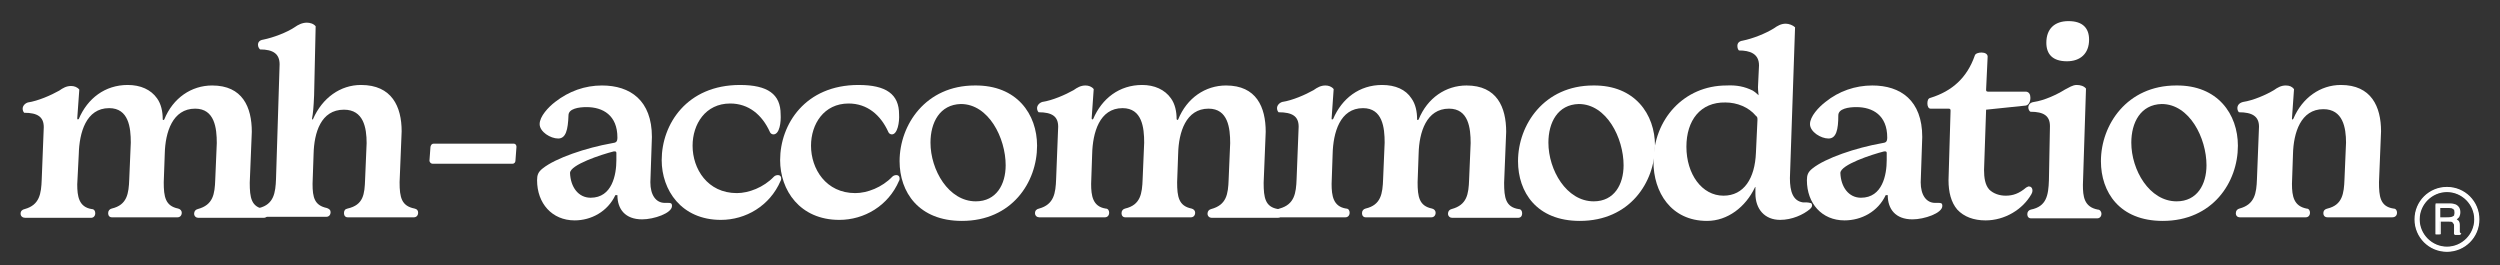
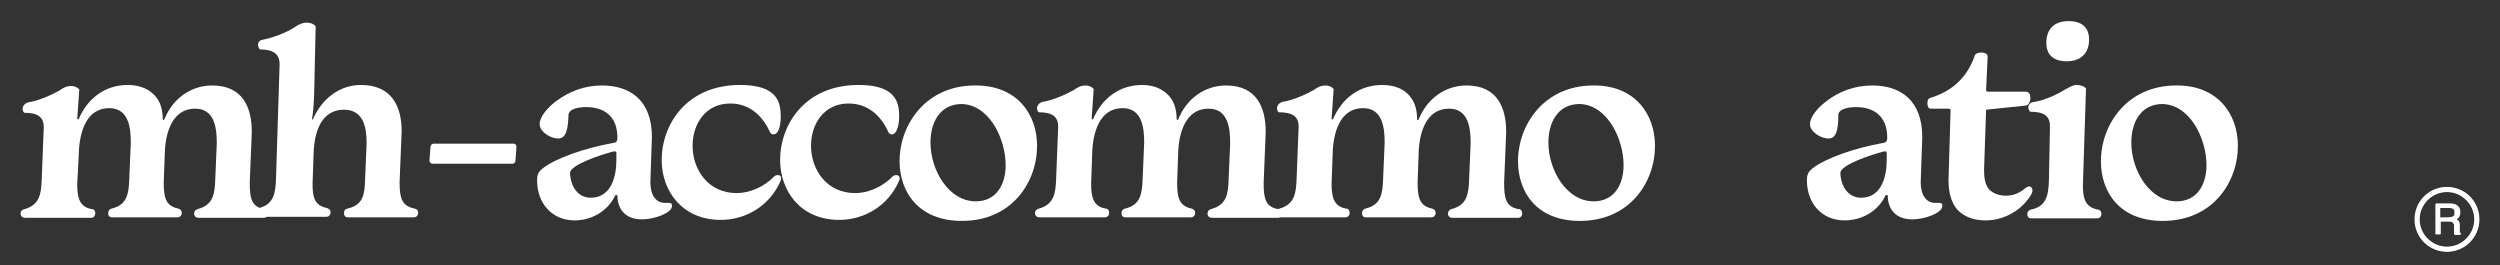
<svg xmlns="http://www.w3.org/2000/svg" id="Capa_1" x="0px" y="0px" viewBox="0 0 485.5 51.5" style="enable-background:new 0 0 485.5 51.5;" xml:space="preserve">
  <rect x="0" y="0" width="485.5" height="51.5" fill="#333333" stroke="none" />
  <style type="text/css">	.st0{fill:#FFFFFF;}</style>
  <path class="st0" d="M30.5,19.1c0.8,1.1,1.1,2.6,1.1,4c0,0.1,0,0.2,0.1,0.2s0.1,0,0.2-0.1c1.7-4.2,5.3-6.6,9.3-6.6 c5.9,0,7.7,4.2,7.7,9l-0.4,9.9c0,2.9,0.3,4.7,2.8,5.1c0.5,0,0.7,0.4,0.7,0.8c0,0.6-0.3,0.9-0.8,0.9H38.5c-0.4,0-0.8-0.3-0.8-0.8 s0.3-0.8,0.7-0.9c3-0.8,3.3-2.9,3.4-5.7l0.3-7.1c0-2.9-0.4-6.7-4.2-6.7c-4.4,0-5.8,4.6-5.9,8.7l-0.2,5.6c0,2.8,0.3,4.6,2.8,5.1 c0.4,0.1,0.7,0.4,0.7,0.8c0,0.6-0.4,0.9-0.8,0.9H21.7c-0.4,0-0.7-0.3-0.7-0.8s0.3-0.8,0.7-0.9c3-0.7,3.3-2.9,3.4-5.7l0.3-7.1 c0-2.9-0.4-6.7-4.2-6.7c-4.5,0-5.8,4.8-5.9,8.9L15,35.8c0,2.3,0.3,4.4,2.8,4.8c0.5,0,0.7,0.4,0.7,0.8c0,0.6-0.4,0.9-0.8,0.9H4.9 C4.4,42.3,4,42,4,41.5s0.3-0.8,0.8-0.9c2.9-0.8,3.2-3,3.3-5.7l0.4-10.2c0-2-1.2-2.8-3.8-2.8c-0.2-0.2-0.3-0.5-0.3-0.8 c0-0.5,0.4-1,1-1.2c2-0.3,4.5-1.4,6.1-2.3c0.7-0.5,1.4-0.9,2.3-0.9c0.6,0,1.2,0.2,1.6,0.7L15,23c0,0.1,0.1,0.2,0.1,0.2 s0.1,0,0.2-0.1c1.7-4,5.1-6.6,9.5-6.6C27.3,16.5,29.3,17.4,30.5,19.1L30.5,19.1z" />
  <path class="st0" d="M78,25.5l-0.4,9.9c0,3,0.4,4.6,2.9,5.1c0.5,0.1,0.7,0.4,0.7,0.8c0,0.6-0.4,0.9-0.8,0.9H67.5 c-0.4,0-0.7-0.3-0.7-0.8s0.2-0.8,0.7-0.9c3.1-0.7,3.3-2.8,3.4-5.6l0.3-7.1c0-3-0.6-6.5-4.4-6.5c-4.5,0-5.8,4.5-5.9,8.6l-0.2,5.8 c0,2.7,0.4,4.2,2.8,4.7c0.5,0.2,0.7,0.4,0.7,0.8c0,0.6-0.4,0.9-0.8,0.9H50.4c-0.5,0-0.8-0.3-0.8-0.8s0.3-0.8,0.7-0.9 c2.9-0.7,3.2-3,3.3-5.6l0.7-22.3c0-2-1.2-2.9-3.8-2.9c-0.2-0.2-0.4-0.5-0.4-0.9c0-0.5,0.3-0.9,1-1c2-0.4,4.6-1.4,6.1-2.4 c0.7-0.5,1.5-0.9,2.4-0.9c0.6,0,1.3,0.2,1.7,0.7L61,18.5c-0.1,2.3-0.2,3.5-0.4,4.5c0,0.1,0,0.2,0.1,0.2s0.1,0,0.1-0.1 c1.8-4.1,5.3-6.6,9.3-6.6C76.1,16.5,78,20.7,78,25.5L78,25.5z" />
  <path class="st0" d="M84,31.8c-0.3,0-0.6-0.3-0.6-0.6l0.2-2.7c0.1-0.4,0.3-0.6,0.6-0.6h15.6c0.3,0,0.5,0.3,0.5,0.6l-0.2,2.7 c0,0.3-0.2,0.6-0.6,0.6H84L84,31.8z" />
  <path class="st0" d="M108.4,26.9c-1.5,0-3.6-1.3-3.6-2.8s1.7-3.3,3-4.3c2.7-2.1,5.8-3.2,9.1-3.2c5.5,0,9.7,2.9,9.7,10l-0.3,8.8 c0,2.5,1.1,4,2.8,4h0.6c0.5,0,0.8,0,0.8,0.6c0,1.4-3.5,2.6-5.8,2.6c-3.3,0-4.8-2-4.8-4.7c0,0-0.1,0-0.2,0s-0.2,0-0.2,0 c-1.5,3.2-4.7,4.9-7.9,4.9c-4.4,0-7.3-3.3-7.3-7.8c0-1,0.2-1.6,1.1-2.3c2.5-2,8.4-4,13.5-4.9c0.7-0.1,1-0.2,1-1.1 c0-4.3-2.8-5.9-6-5.9c-1.5,0-3.5,0.3-3.5,1.6C110.3,25.2,109.9,26.9,108.4,26.9L108.4,26.9z M114.7,38.4c4.2,0,5-4.5,5-7.3v-1.4 c0-0.2-0.1-0.3-0.3-0.3c-0.1,0-0.1,0-0.2,0c-2.4,0.6-8.5,2.6-8.5,4.2C110.8,36.3,112.3,38.4,114.7,38.4z" />
  <path class="st0" d="M150.2,26.1c-0.3,0-0.6-0.2-0.7-0.5c-1.5-3.3-4.1-5.5-7.7-5.5c-4.8,0-7.3,4-7.3,8.2c0,4.5,2.9,9.2,8.6,9.2 c2.3,0,5.2-1.1,7.2-3.2c0.2-0.2,0.5-0.3,0.8-0.3c0.4,0,0.6,0.3,0.6,0.6c0,0.2,0,0.4-0.1,0.5c-2.1,4.9-6.8,7.6-11.6,7.6 c-7.7,0-11.5-5.8-11.5-11.6c0-7,4.9-14.6,15.2-14.6c5.4,0,7.9,1.8,7.9,5.7C151.7,23.7,151.4,26.1,150.2,26.1L150.2,26.1z" />
  <path class="st0" d="M173.2,26.1c-0.3,0-0.6-0.2-0.7-0.5c-1.5-3.3-4.1-5.5-7.7-5.5c-4.8,0-7.3,4-7.3,8.2c0,4.5,2.9,9.2,8.6,9.2 c2.3,0,5.2-1.1,7.2-3.2c0.2-0.2,0.5-0.3,0.8-0.3c0.4,0,0.6,0.3,0.6,0.6c0,0.2,0,0.4-0.1,0.5c-2.1,4.9-6.8,7.6-11.6,7.6 c-7.7,0-11.5-5.8-11.5-11.6c0-7,4.9-14.6,15.2-14.6c5.4,0,7.9,1.8,7.9,5.7C174.7,23.7,174.3,26.1,173.2,26.1L173.2,26.1z" />
  <path class="st0" d="M201.4,28.3c0,7.1-4.9,14.6-14.6,14.6c-8.4,0-12.1-5.6-12.1-11.6c0-7.1,5.1-14.7,14.6-14.7 C197.5,16.5,201.4,22.2,201.4,28.3z M180.7,27.7c0,5.3,3.5,11.4,8.8,11.4c4,0,5.8-3.3,5.8-7c0-5.3-3.3-11.9-8.7-11.9 C182.5,20.3,180.7,23.8,180.7,27.7z" />
  <path class="st0" d="M227.4,19.1c0.8,1.1,1.1,2.6,1.1,4c0,0.1,0.1,0.2,0.1,0.2s0.1,0,0.2-0.1c1.7-4.2,5.3-6.6,9.3-6.6 c5.9,0,7.7,4.2,7.7,9l-0.4,9.9c0,2.9,0.3,4.7,2.8,5.1c0.5,0,0.7,0.4,0.7,0.8c0,0.6-0.3,0.9-0.8,0.9h-12.8c-0.4,0-0.8-0.3-0.8-0.8 s0.3-0.8,0.7-0.9c3-0.8,3.3-2.9,3.4-5.7l0.3-7.1c0-2.9-0.4-6.7-4.2-6.7c-4.4,0-5.8,4.6-5.9,8.7l-0.2,5.6c0,2.8,0.3,4.6,2.8,5.1 c0.4,0.1,0.7,0.4,0.7,0.8c0,0.6-0.4,0.9-0.8,0.9h-12.8c-0.4,0-0.7-0.3-0.7-0.8s0.3-0.8,0.7-0.9c3-0.7,3.3-2.9,3.4-5.7l0.3-7.1 c0-2.9-0.4-6.7-4.2-6.7c-4.5,0-5.8,4.8-5.9,8.9l-0.2,5.8c0,2.3,0.3,4.4,2.8,4.8c0.5,0,0.7,0.4,0.7,0.8c0,0.6-0.4,0.9-0.8,0.9h-12.8 c-0.4,0-0.8-0.3-0.8-0.8s0.3-0.8,0.8-0.9c2.9-0.8,3.2-3,3.3-5.7l0.4-10.2c0-2-1.2-2.8-3.8-2.8c-0.2-0.2-0.3-0.5-0.3-0.8 c0-0.5,0.4-1,1-1.2c2-0.3,4.5-1.4,6.1-2.3c0.7-0.5,1.4-0.9,2.3-0.9c0.6,0,1.2,0.2,1.6,0.7l-0.4,5.7c0,0.1,0.1,0.2,0.1,0.2 s0.1,0,0.2-0.1c1.7-4,5.1-6.6,9.5-6.6C224.2,16.5,226.2,17.4,227.4,19.1L227.4,19.1z" />
  <path class="st0" d="M274.1,19.1c0.8,1.1,1.1,2.6,1.1,4c0,0.1,0,0.2,0.1,0.2s0.1,0,0.2-0.1c1.7-4.2,5.3-6.6,9.3-6.6 c5.9,0,7.7,4.2,7.7,9l-0.4,9.9c0,2.9,0.3,4.7,2.8,5.1c0.5,0,0.7,0.4,0.7,0.8c0,0.6-0.3,0.9-0.8,0.9h-12.8c-0.4,0-0.8-0.3-0.8-0.8 s0.3-0.8,0.7-0.9c3-0.8,3.3-2.9,3.4-5.7l0.3-7.1c0-2.9-0.4-6.7-4.2-6.7c-4.4,0-5.8,4.6-5.9,8.7l-0.2,5.6c0,2.8,0.3,4.6,2.8,5.1 c0.4,0.1,0.7,0.4,0.7,0.8c0,0.6-0.4,0.9-0.8,0.9h-12.8c-0.4,0-0.7-0.3-0.7-0.8s0.3-0.8,0.7-0.9c3-0.7,3.3-2.9,3.4-5.7l0.3-7.1 c0-2.9-0.4-6.7-4.2-6.7c-4.5,0-5.8,4.8-5.9,8.9l-0.2,5.8c0,2.3,0.3,4.4,2.8,4.8c0.5,0,0.7,0.4,0.7,0.8c0,0.6-0.4,0.9-0.8,0.9h-12.8 c-0.4,0-0.8-0.3-0.8-0.8s0.3-0.8,0.8-0.9c2.9-0.8,3.2-3,3.3-5.7l0.4-10.2c0-2-1.2-2.8-3.9-2.8c-0.2-0.2-0.3-0.5-0.3-0.8 c0-0.5,0.4-1,1-1.2c2-0.3,4.5-1.4,6.1-2.3c0.7-0.5,1.4-0.9,2.3-0.9c0.6,0,1.2,0.2,1.6,0.7l-0.4,5.7c0,0.1,0,0.2,0.1,0.2 c0,0,0.1,0,0.2-0.1c1.7-4,5.1-6.6,9.5-6.6C271,16.5,273,17.4,274.1,19.1L274.1,19.1z" />
  <path class="st0" d="M321.4,28.3c0,7.1-4.9,14.6-14.6,14.6c-8.4,0-12-5.6-12-11.6c0-7.1,5.1-14.7,14.6-14.7 C317.5,16.5,321.4,22.2,321.4,28.3z M300.7,27.7c0,5.3,3.5,11.4,8.8,11.4c4,0,5.8-3.3,5.8-7c0-5.3-3.3-11.9-8.7-11.9 C302.5,20.3,300.7,23.8,300.7,27.7L300.7,27.7z" />
-   <path class="st0" d="M340.4,17.6c0.3,0.2,0.6,0.4,0.9,0.7c0.1,0.1,0.2,0.2,0.2,0.2s0,0,0-0.2s-0.1-0.6-0.1-1.4l0.2-4.2 c0-2.3-1.8-2.9-3.9-2.9c-0.2-0.2-0.3-0.5-0.3-0.9c0-0.5,0.3-0.9,1-1c2-0.4,4.5-1.4,6.1-2.4c0.7-0.5,1.4-0.9,2.3-0.9 c0.6,0,1.4,0.3,1.8,0.7l-1,29.3c0,2.6,0.6,4.4,2.5,4.7c0.7,0,1,0,1.4,0.1c0.3,0,0.4,0.2,0.4,0.5c0,0.3-0.2,0.5-0.4,0.7 c-1.3,1.1-3.5,2.1-5.8,2.1c-3,0-4.8-2.1-4.8-5.1c0-0.4,0-0.8,0-1.1c0-0.1,0-0.2,0-0.2s-0.1,0-0.1,0.1c-1.8,3.8-5.3,6.5-9.3,6.5 c-7,0-10.4-5.6-10.4-11.5c0-8.2,5.9-14.8,14.2-14.8C337.2,16.5,338.8,16.8,340.4,17.6L340.4,17.6z M327.5,28.5c0,5.3,3,9.5,7.2,9.5 c4,0,6.1-3.4,6.3-8.3l0.3-6.4c0-0.4,0-0.6-0.3-0.8c-1.4-1.7-3.7-2.6-5.9-2.6C330.2,19.8,327.5,23.4,327.5,28.5L327.5,28.5z" />
  <path class="st0" d="M355.1,26.9c-1.5,0-3.6-1.3-3.6-2.8s1.7-3.3,3-4.3c2.6-2.1,5.8-3.2,9.1-3.2c5.5,0,9.7,2.9,9.7,10l-0.3,8.8 c0,2.5,1.1,4,2.8,4h0.6c0.5,0,0.8,0,0.8,0.6c0,1.4-3.5,2.6-5.8,2.6c-3.3,0-4.8-2-4.8-4.7c0,0,0,0-0.2,0s-0.2,0-0.2,0 c-1.5,3.2-4.7,4.9-8,4.9c-4.4,0-7.3-3.3-7.3-7.8c0-1,0.2-1.6,1.1-2.3c2.5-2,8.4-4,13.5-4.9c0.7-0.1,1-0.2,1-1.1c0-4.3-2.8-5.9-6-5.9 c-1.5,0-3.5,0.3-3.5,1.6C357,25.2,356.6,26.9,355.1,26.9L355.1,26.9z M361.4,38.4c4.2,0,5-4.5,5-7.3v-1.4c0-0.2-0.1-0.3-0.3-0.3 c0,0-0.1,0-0.2,0c-2.4,0.6-8.5,2.6-8.5,4.2C357.5,36.3,359,38.4,361.4,38.4L361.4,38.4z" />
  <path class="st0" d="M378.8,21.5c0-0.3-0.1-0.4-0.4-0.4h-3.5c-0.4,0-0.6-0.5-0.6-1c0-0.5,0.1-1,0.6-1.1c4.2-1.3,7.1-3.9,8.6-8.2 c0.1-0.4,0.7-0.6,1.3-0.6c0.7,0,1.2,0.3,1.2,0.8l-0.3,6.4c0,0.2,0,0.4,0.4,0.4h7.4c0.6,0.1,0.8,0.6,0.8,1.2c0,0.7-0.3,1.4-0.9,1.5 l-7.7,0.8l-0.4,11.7c0,1.5,0.2,2.9,1,3.8c0.8,0.8,2,1.2,3.2,1.2c1.4,0,2.6-0.4,4-1.6c0.1,0,0.3-0.2,0.5-0.2c0.4,0,0.7,0.3,0.7,0.8 c0,0.3-0.1,0.5-0.2,0.7c-1.7,3-5.2,5.1-8.9,5.1c-2.3,0-4.2-0.7-5.5-2.1c-1.2-1.4-1.7-3.4-1.7-5.7L378.8,21.5L378.8,21.5z" />
  <path class="st0" d="M398.1,24.5c0-2-1.2-2.8-3.8-2.8c-0.2-0.1-0.4-0.5-0.4-0.8c0-0.5,0.3-1,1.1-1.1c2-0.3,4.4-1.4,6-2.4 c0.8-0.4,1.5-0.9,2.3-0.9c0.7,0,1.4,0.2,1.8,0.7l-0.6,18.7c0,2.2,0.2,4.3,2.9,4.8c0.4,0,0.7,0.4,0.7,0.8c0,0.6-0.4,0.9-0.8,0.9 h-12.9c-0.4,0-0.7-0.3-0.7-0.8s0.3-0.8,0.7-0.9c3-0.6,3.4-2.7,3.5-5.7L398.1,24.5L398.1,24.5z M405.7,7.7c0,2.7-1.7,4.2-4.3,4.2 c-2.8,0-4-1.4-4-3.6c0-2.7,1.6-4.2,4.3-4.2C404.5,4.1,405.7,5.5,405.7,7.7z" />
  <path class="st0" d="M434.6,28.3c0,7.1-4.9,14.6-14.6,14.6c-8.4,0-12-5.6-12-11.6c0-7.1,5.1-14.7,14.6-14.7 C430.7,16.5,434.6,22.2,434.6,28.3z M413.9,27.7c0,5.3,3.5,11.4,8.8,11.4c4,0,5.8-3.3,5.8-7c0-5.3-3.3-11.9-8.7-11.9 C415.7,20.3,413.9,23.8,413.9,27.7L413.9,27.7z" />
-   <path class="st0" d="M454.6,16.5c5.9,0,7.8,4.2,7.8,9l-0.4,9.9c0,2.7,0.2,4.7,2.8,5.1c0.5,0,0.7,0.4,0.7,0.8c0,0.6-0.4,0.9-0.9,0.9 H452c-0.5,0-0.8-0.3-0.8-0.8s0.3-0.8,0.8-0.9c2.9-0.7,3.2-2.9,3.3-5.7l0.3-7.1c0-2.9-0.6-6.5-4.4-6.5c-4.4,0-5.8,4.6-5.9,8.7 l-0.2,5.8c0,2.5,0.4,4.3,2.8,4.8c0.5,0,0.7,0.4,0.7,0.8c0,0.6-0.4,0.9-0.8,0.9h-12.8c-0.5,0-0.8-0.3-0.8-0.8s0.3-0.8,0.7-0.9 c3-0.8,3.3-3,3.4-5.7l0.4-10.2c0-2-1.3-2.8-3.9-2.8c-0.2-0.2-0.3-0.5-0.3-0.8c0-0.5,0.3-1,1.1-1.2c2-0.3,4.5-1.4,6-2.3 c0.7-0.5,1.4-0.9,2.3-0.9c0.7,0,1.2,0.2,1.6,0.7l-0.4,5.7c0,0.2,0,0.2,0.1,0.2c0,0,0.1,0,0.2-0.2C447.1,19,450.6,16.5,454.6,16.5 L454.6,16.5z" />
  <path class="st0" d="M473,39.7h2.6c0.4,0,0.8,0.1,1.1,0.2c0.5,0.2,0.8,0.7,0.8,1.4c0,0.3-0.1,0.6-0.2,0.9c-0.1,0.2-0.3,0.4-0.6,0.5 c0.2,0.1,0.4,0.2,0.5,0.4c0.1,0.2,0.2,0.4,0.2,0.7l0,0.8c0,0.2,0,0.4,0.1,0.5c0,0.2,0.1,0.3,0.2,0.4v0.1h-1c0,0,0-0.1-0.1-0.2 s0-0.2,0-0.5l0-1c0-0.4-0.2-0.6-0.4-0.8c-0.1-0.1-0.4-0.1-0.7-0.1h-1.7v2.5h-0.8L473,39.7L473,39.7z M475.5,42.3 c0.4,0,0.6-0.1,0.9-0.2s0.3-0.4,0.3-0.8c0-0.4-0.1-0.7-0.4-0.8c-0.2-0.1-0.4-0.1-0.6-0.1h-1.9v2L475.5,42.3L475.5,42.3z" />
  <path class="st0" d="M477.8,45.6h-1.1l0-0.1c0-0.1-0.1-0.1-0.1-0.2c0-0.1,0-0.2,0-0.5l0-1c0-0.3-0.1-0.6-0.4-0.7 c-0.1-0.1-0.3-0.1-0.6-0.1h-1.6v2.5h-1v-6h2.8c0.5,0,0.8,0.1,1.1,0.2c0.6,0.3,0.9,0.8,0.9,1.5c0,0.4-0.1,0.7-0.2,0.9 c-0.1,0.2-0.3,0.3-0.5,0.5c0.1,0.1,0.3,0.2,0.4,0.3c0.1,0.2,0.2,0.4,0.2,0.8l0,0.8c0,0.2,0,0.4,0,0.5c0,0.2,0.1,0.2,0.2,0.3l0.1,0 L477.8,45.6L477.8,45.6z M476.8,45.4h0.7c-0.1-0.1-0.1-0.2-0.2-0.3c0-0.1,0-0.3-0.1-0.5l0-0.8c0-0.3-0.1-0.5-0.2-0.7 c-0.1-0.1-0.3-0.2-0.5-0.3l-0.2-0.1l0.2-0.1c0.2-0.1,0.4-0.3,0.6-0.5c0.1-0.2,0.2-0.5,0.2-0.8c0-0.6-0.2-1-0.7-1.3 c-0.3-0.1-0.6-0.2-1-0.2h-2.5v5.6h0.6v-2.5h1.9c0.3,0,0.6,0,0.7,0.1c0.3,0.2,0.5,0.4,0.5,0.9l0,1c0,0.2,0,0.4,0,0.4 C476.8,45.3,476.8,45.4,476.8,45.4L476.8,45.4z M475.5,42.5h-1.9v-2.2h2c0.3,0,0.5,0,0.7,0.1c0.3,0.2,0.5,0.5,0.5,1 c0,0.4-0.1,0.7-0.4,0.9C476.2,42.4,475.9,42.5,475.5,42.5z M473.9,42.2h1.7c0.3,0,0.6-0.1,0.8-0.2c0.2-0.1,0.3-0.4,0.3-0.7 c0-0.4-0.1-0.6-0.4-0.8c-0.1-0.1-0.3-0.1-0.6-0.1h-1.8V42.2z" />
  <path class="st0" d="M475.2,48.8c-3.4,0-6.2-2.8-6.2-6.2s2.8-6.2,6.2-6.2s6.2,2.8,6.2,6.2S478.6,48.8,475.2,48.8z M475.2,37.2 c-3,0-5.4,2.4-5.4,5.4s2.4,5.4,5.4,5.4s5.4-2.4,5.4-5.4S478.2,37.2,475.2,37.2z" />
  <path class="st0" d="M475.2,48.9c-3.5,0-6.3-2.8-6.3-6.3s2.8-6.3,6.3-6.3s6.3,2.8,6.3,6.3S478.7,48.9,475.2,48.9z M475.2,36.6 c-3.3,0-6,2.7-6,6s2.7,6,6,6s6-2.7,6-6S478.5,36.6,475.2,36.6z M475.2,48.2c-3.1,0-5.6-2.5-5.6-5.6s2.5-5.6,5.6-5.6s5.6,2.5,5.6,5.6 S478.3,48.2,475.2,48.2z M475.2,37.3c-2.9,0-5.3,2.4-5.3,5.3s2.4,5.3,5.3,5.3s5.3-2.4,5.3-5.3S478.1,37.3,475.2,37.3z" />
</svg>